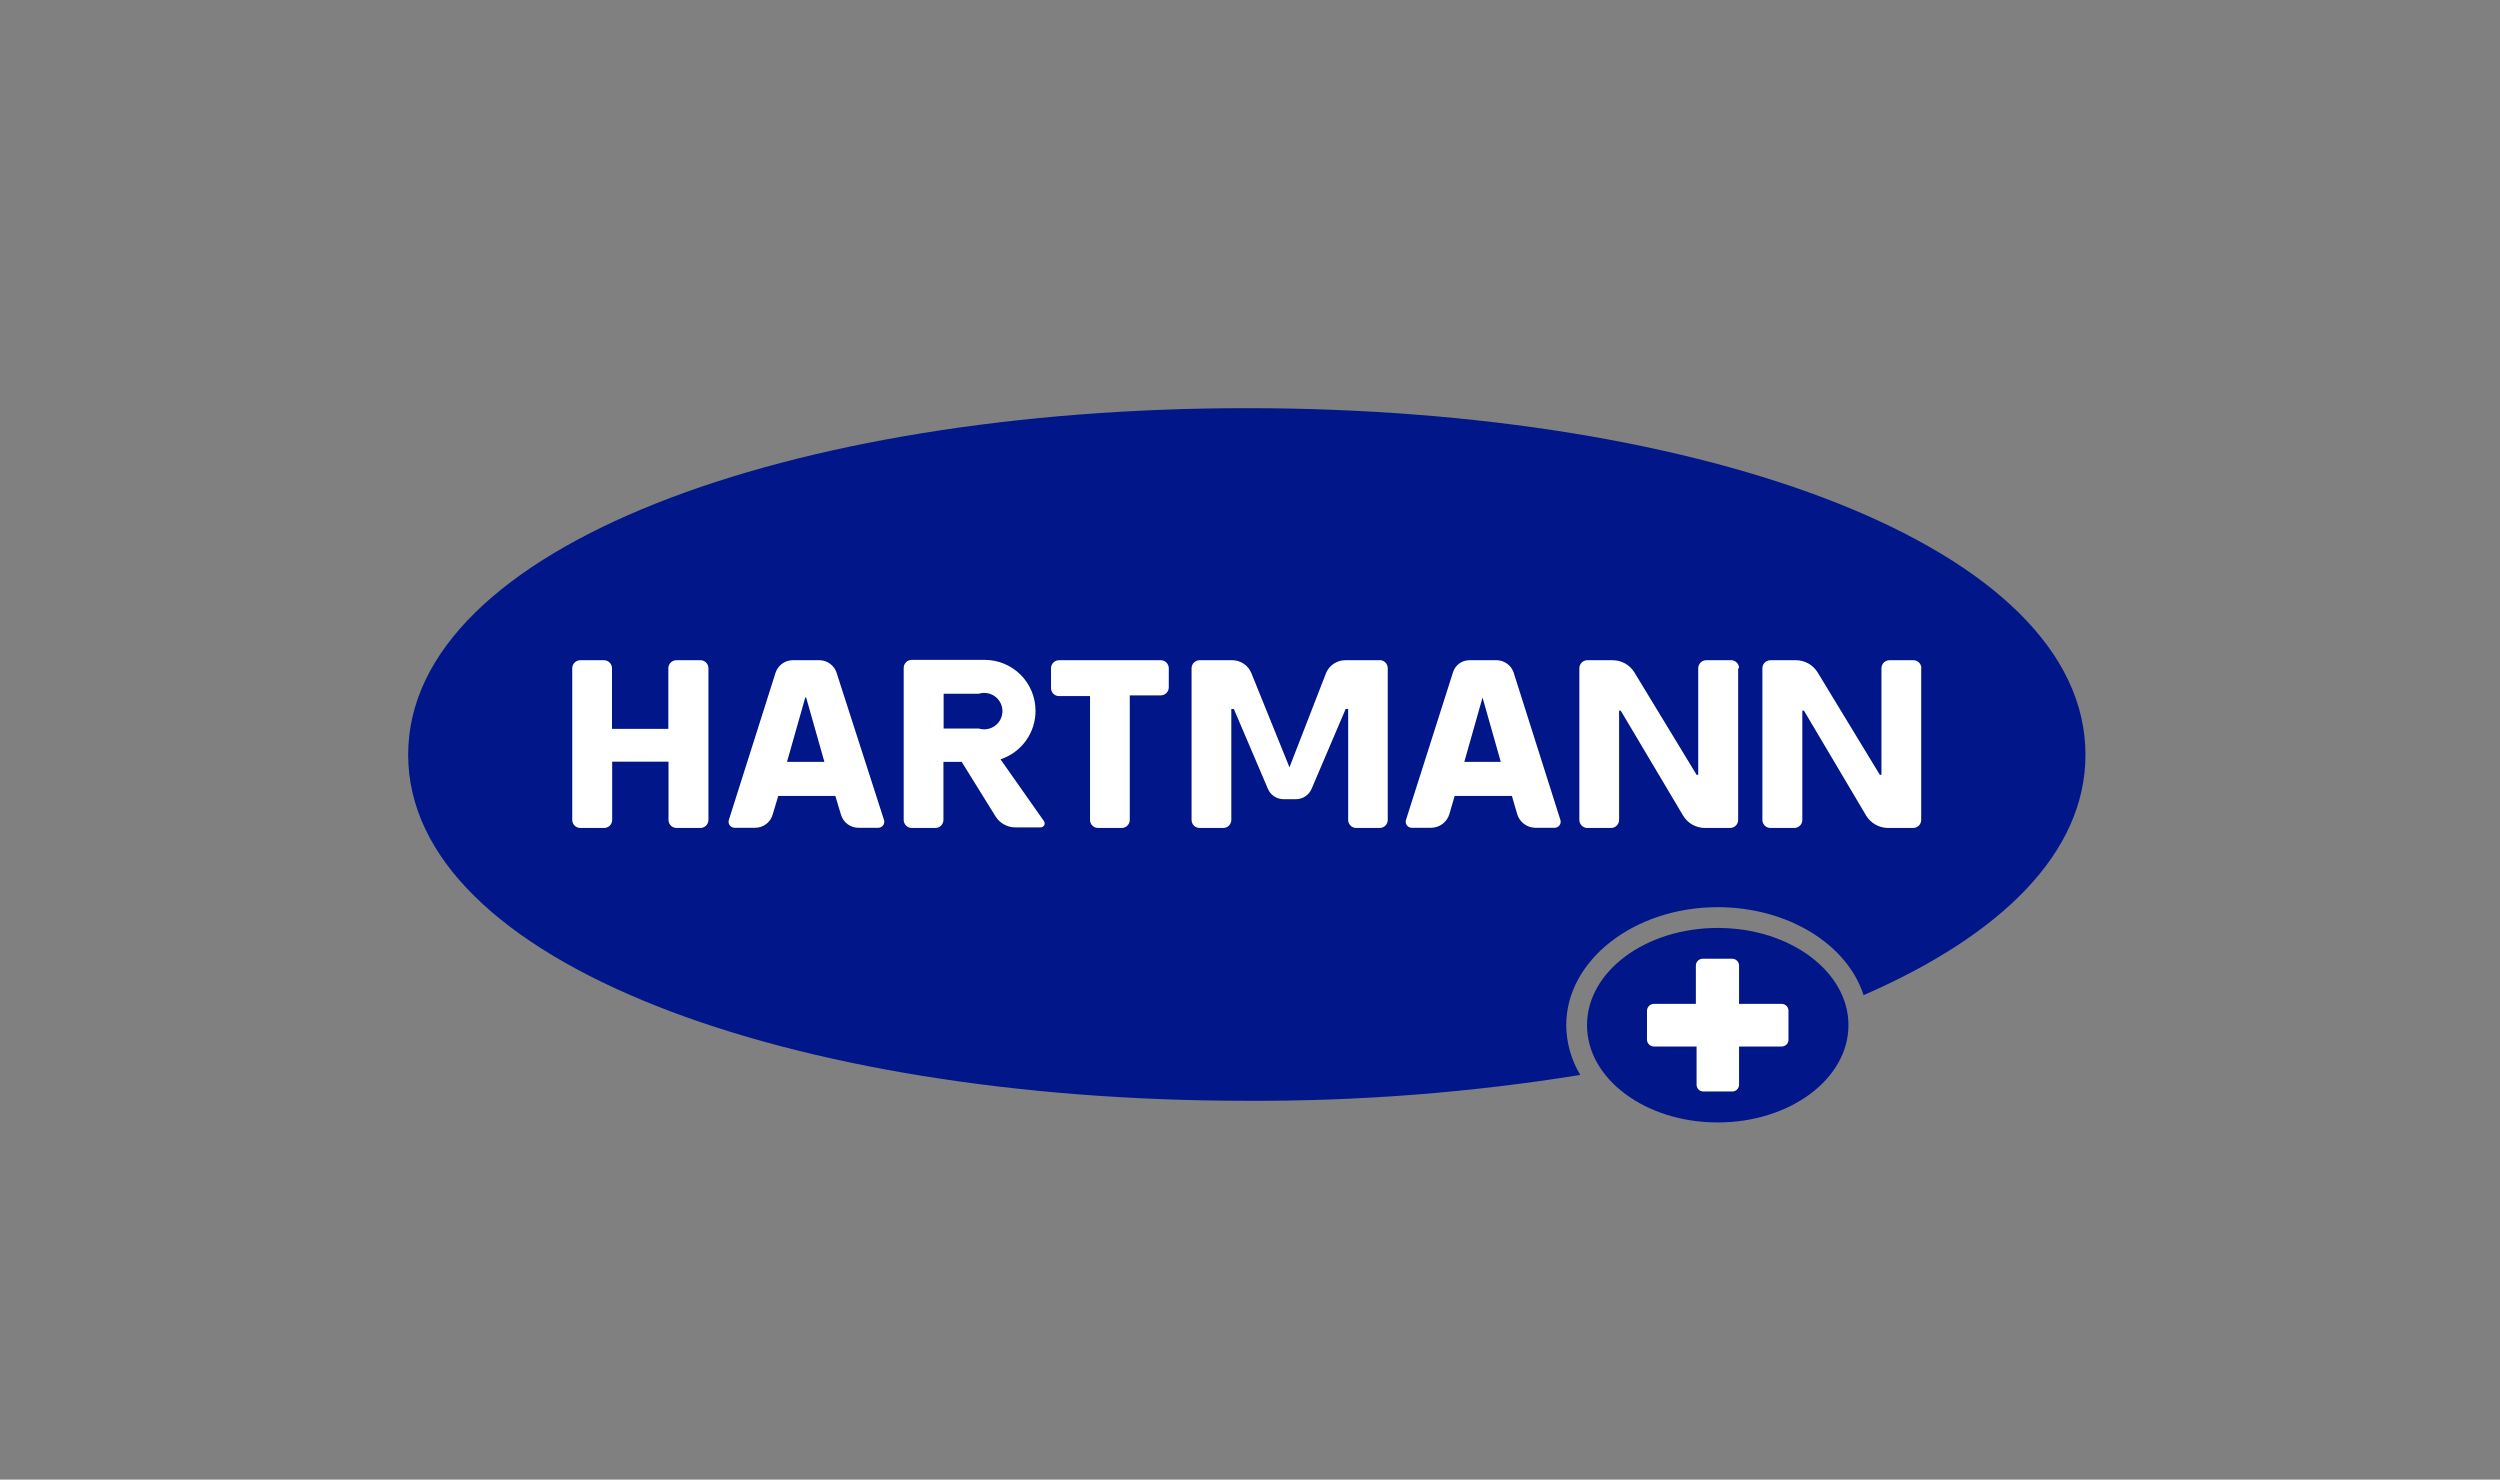
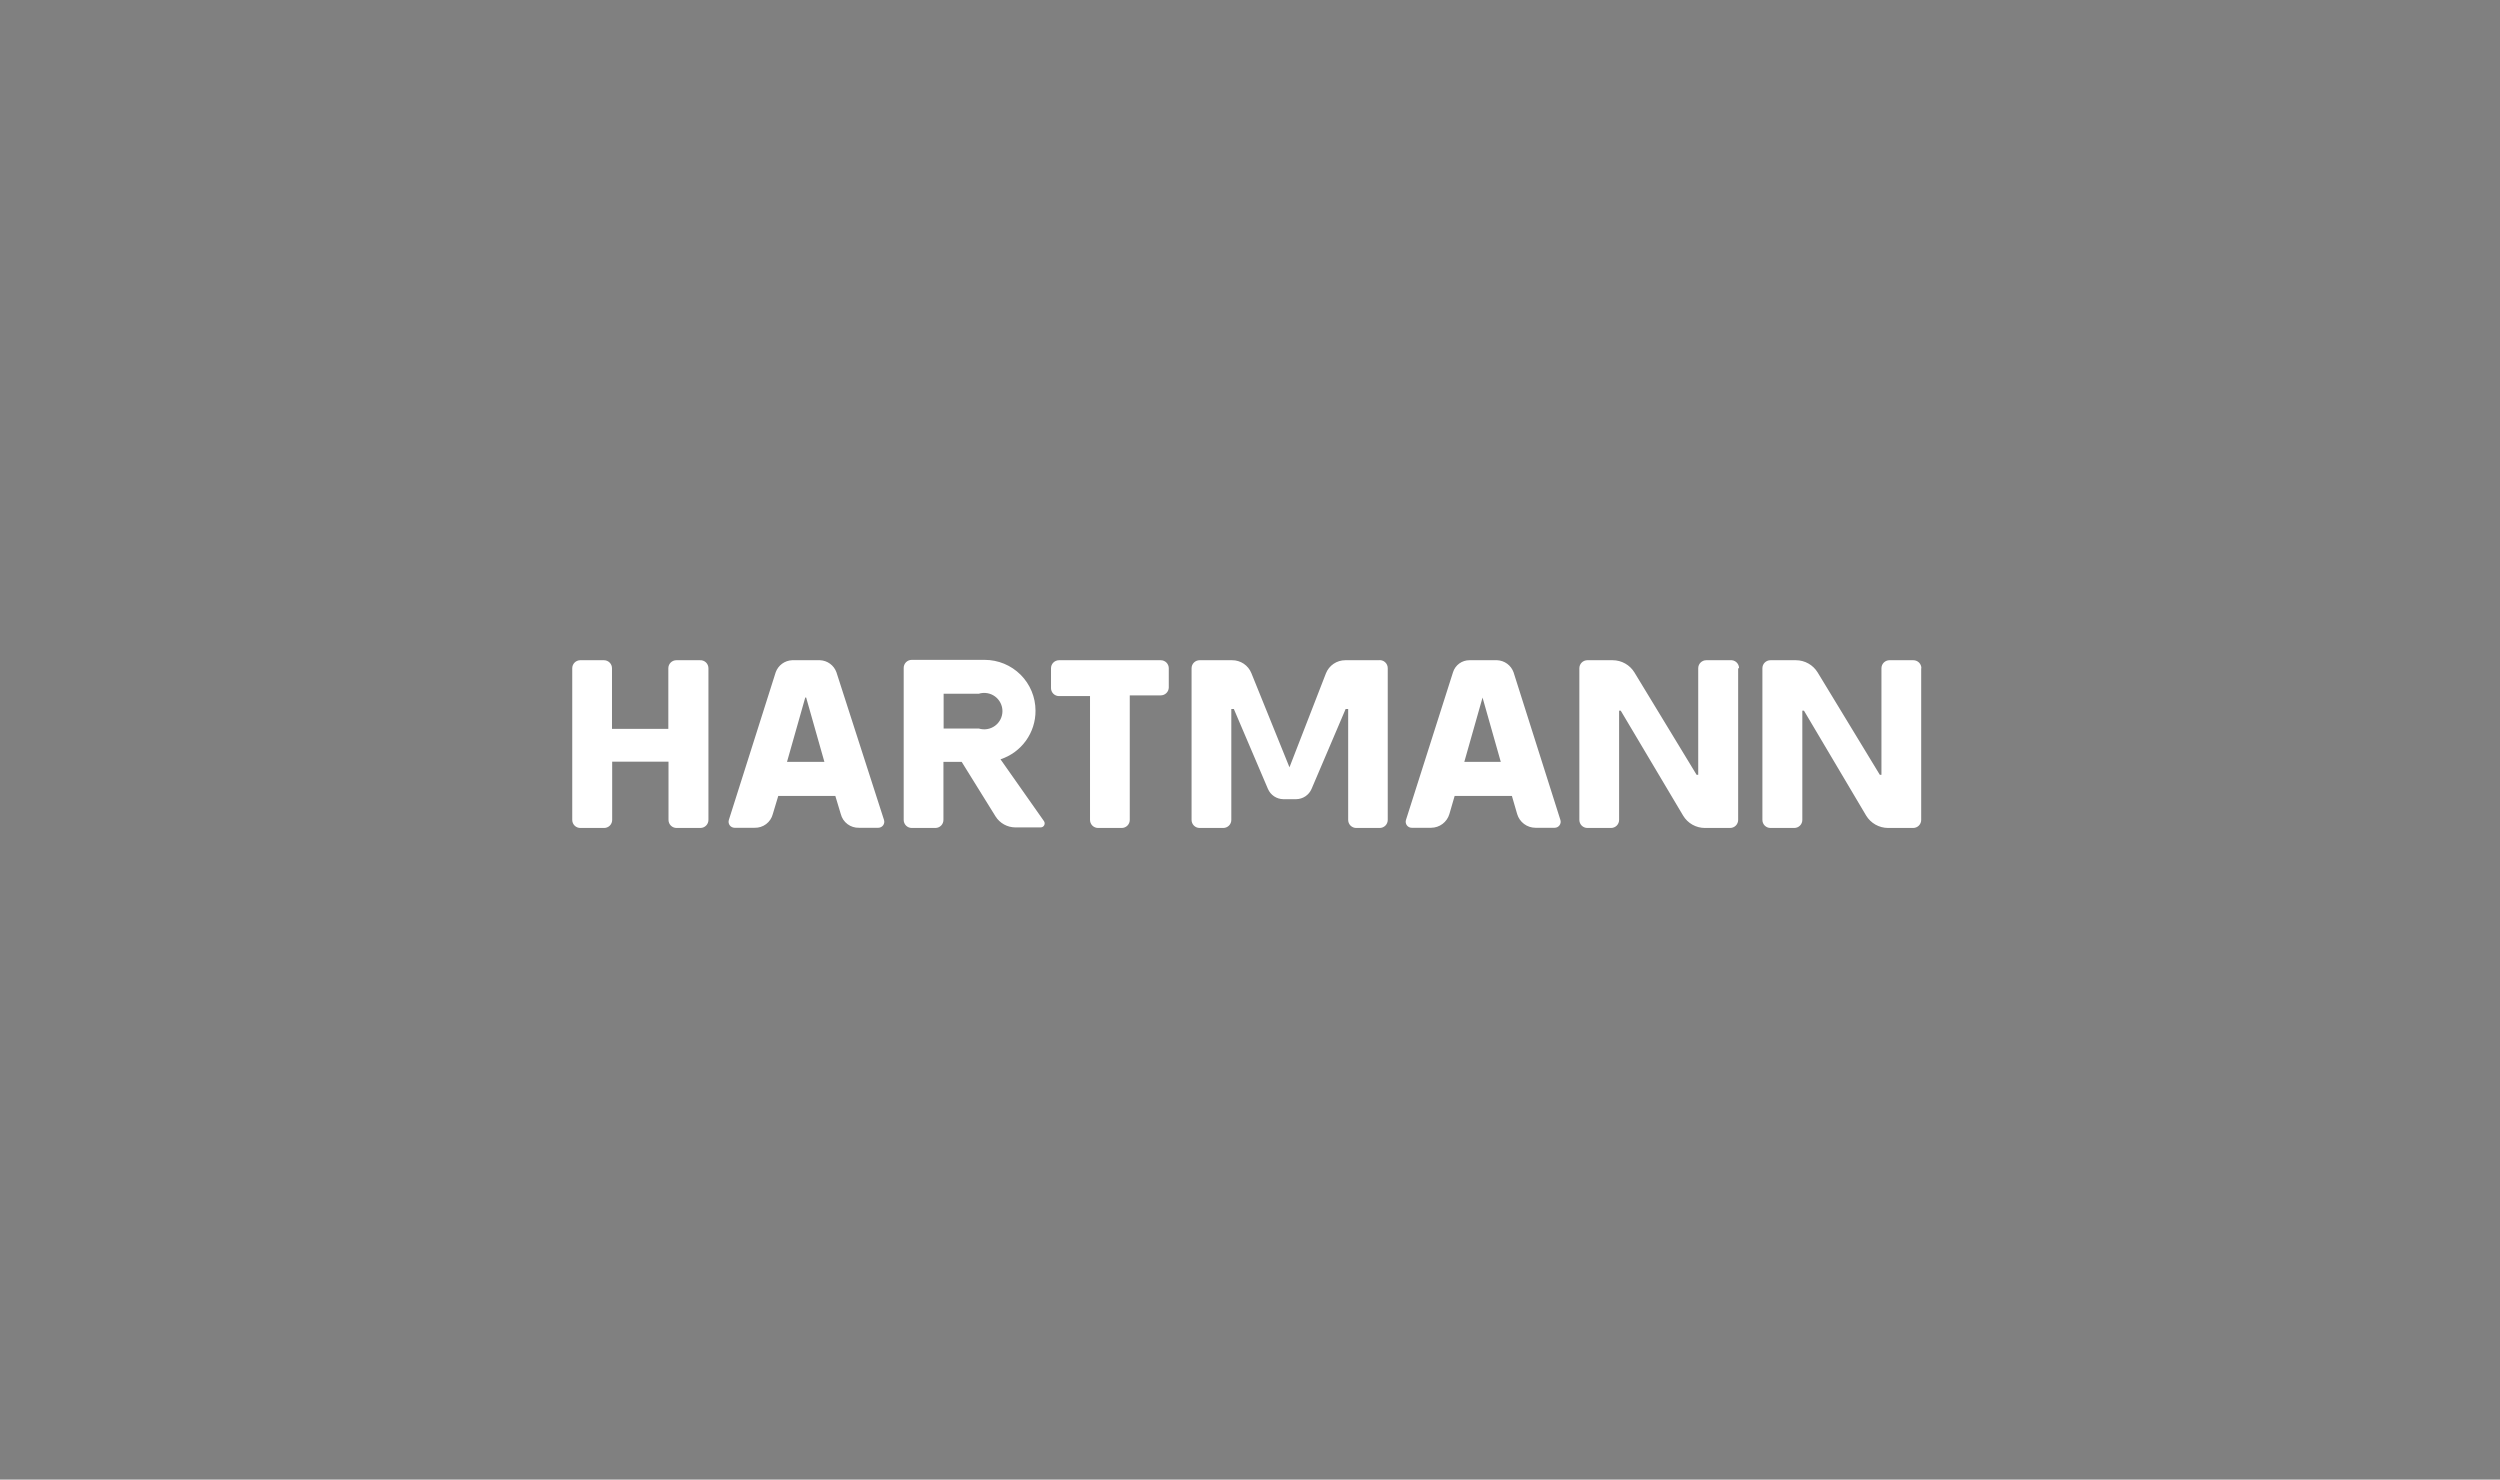
<svg xmlns="http://www.w3.org/2000/svg" width="392" height="232" viewBox="0 0 392 232" fill="none">
  <rect x="0" y="0" width="392" height="232" fill="#808080" stroke="none" />
-   <path d="M195.5 64C123.775 64 64 85.732 64 118.344C64 150.956 123.775 172.602 195.5 172.602C213.011 172.689 230.498 171.333 247.786 168.547C246.364 166.193 245.604 163.5 245.584 160.751C245.584 150.556 256.247 142.246 269.34 142.246C280.375 142.246 289.665 148.1 292.21 156.039C313.793 146.644 327 133.707 327 118.344C327 85.732 267.425 64 195.5 64Z" fill="#001689" />
  <path d="M156.879 119.058C158.484 118.531 159.881 117.509 160.868 116.139C161.854 114.769 162.379 113.121 162.368 111.433C162.368 109.32 161.527 107.293 160.032 105.799C158.536 104.305 156.507 103.466 154.392 103.466H142.957C142.79 103.466 142.624 103.499 142.469 103.564C142.315 103.629 142.175 103.724 142.057 103.844C141.94 103.963 141.848 104.105 141.787 104.261C141.725 104.417 141.696 104.583 141.699 104.751V128.567C141.699 128.732 141.732 128.895 141.795 129.048C141.858 129.2 141.951 129.339 142.068 129.456C142.185 129.572 142.323 129.665 142.476 129.728C142.628 129.791 142.792 129.824 142.957 129.824H146.673C147.007 129.824 147.327 129.691 147.563 129.456C147.799 129.22 147.931 128.9 147.931 128.567V119.457H150.79L156.107 128.024C156.437 128.545 156.893 128.975 157.432 129.274C157.972 129.574 158.578 129.733 159.195 129.738H163.168C163.285 129.739 163.4 129.708 163.5 129.648C163.6 129.588 163.681 129.501 163.735 129.397C163.788 129.293 163.812 129.177 163.802 129.06C163.793 128.944 163.752 128.833 163.683 128.738L156.879 119.058ZM147.96 108.777H153.477C153.905 108.644 154.358 108.614 154.8 108.688C155.242 108.763 155.66 108.94 156.02 109.205C156.381 109.47 156.674 109.817 156.876 110.216C157.078 110.616 157.184 111.057 157.184 111.504C157.184 111.952 157.078 112.393 156.876 112.792C156.674 113.192 156.381 113.538 156.02 113.804C155.66 114.069 155.242 114.246 154.8 114.32C154.358 114.395 153.905 114.364 153.477 114.232H147.96V108.777ZM217.598 104.779V128.567C217.598 128.9 217.465 129.22 217.229 129.456C216.993 129.691 216.673 129.824 216.34 129.824H212.652C212.319 129.824 211.999 129.691 211.763 129.456C211.527 129.22 211.394 128.9 211.394 128.567V111.176H210.994L205.648 123.712C205.445 124.182 205.11 124.582 204.684 124.866C204.258 125.149 203.759 125.304 203.247 125.312H201.217C200.705 125.304 200.207 125.149 199.781 124.866C199.355 124.582 199.02 124.182 198.816 123.712L193.47 111.176H193.07V128.567C193.07 128.9 192.938 129.22 192.702 129.456C192.466 129.691 192.146 129.824 191.812 129.824H188.096C187.762 129.824 187.442 129.691 187.207 129.456C186.971 129.22 186.838 128.9 186.838 128.567V104.779C186.838 104.446 186.971 104.126 187.207 103.891C187.442 103.655 187.762 103.523 188.096 103.523H193.184C193.835 103.516 194.473 103.707 195.013 104.068C195.554 104.43 195.973 104.947 196.215 105.55L202.189 120.314L207.907 105.579C208.147 104.972 208.565 104.452 209.105 104.085C209.646 103.719 210.284 103.523 210.937 103.523H216.14C216.321 103.494 216.506 103.504 216.683 103.554C216.859 103.604 217.023 103.692 217.162 103.812C217.301 103.932 217.412 104.08 217.487 104.247C217.562 104.414 217.6 104.596 217.598 104.779ZM272.542 104.779V128.567C272.542 128.9 272.409 129.22 272.173 129.456C271.938 129.691 271.618 129.824 271.284 129.824H267.339C266.648 129.826 265.967 129.648 265.366 129.308C264.764 128.967 264.262 128.476 263.909 127.882L254.132 111.433H253.875V128.567C253.875 128.9 253.742 129.22 253.506 129.456C253.27 129.691 252.95 129.824 252.617 129.824H248.872C248.543 129.816 248.231 129.68 248.001 129.446C247.771 129.211 247.643 128.895 247.643 128.567V104.779C247.643 104.451 247.771 104.135 248.001 103.901C248.231 103.666 248.543 103.53 248.872 103.523H252.874C253.557 103.525 254.229 103.702 254.824 104.037C255.42 104.372 255.92 104.853 256.276 105.436L266.024 121.485H266.281V104.779C266.281 104.446 266.414 104.126 266.65 103.891C266.886 103.655 267.206 103.523 267.539 103.523H271.284C271.461 103.502 271.64 103.52 271.809 103.574C271.979 103.628 272.135 103.717 272.267 103.836C272.4 103.955 272.505 104.1 272.577 104.263C272.649 104.425 272.686 104.601 272.685 104.779H272.542ZM131.151 105.407C130.958 104.873 130.61 104.409 130.152 104.073C129.694 103.737 129.146 103.546 128.578 103.523H124.204C123.636 103.546 123.088 103.737 122.63 104.073C122.172 104.409 121.824 104.873 121.631 105.407L114.284 128.567C114.24 128.707 114.229 128.856 114.252 129.001C114.275 129.147 114.332 129.284 114.418 129.404C114.504 129.523 114.617 129.621 114.748 129.689C114.879 129.757 115.023 129.793 115.171 129.795H118.315C118.964 129.816 119.601 129.615 120.121 129.225C120.64 128.836 121.012 128.282 121.174 127.653L122.032 124.798H130.979L131.837 127.653C131.999 128.282 132.37 128.836 132.89 129.225C133.41 129.615 134.046 129.816 134.696 129.795H137.726C137.873 129.793 138.018 129.757 138.148 129.689C138.279 129.621 138.392 129.523 138.478 129.404C138.564 129.284 138.621 129.147 138.645 129.001C138.668 128.856 138.657 128.707 138.612 128.567L131.151 105.407ZM123.404 119.457L126.262 109.377H126.405L129.264 119.457H123.404ZM237.323 105.407C237.13 104.873 236.782 104.409 236.324 104.073C235.866 103.737 235.318 103.546 234.75 103.523H230.405C229.831 103.521 229.271 103.703 228.808 104.042C228.345 104.382 228.003 104.86 227.832 105.407L220.456 128.567C220.411 128.71 220.4 128.861 220.425 129.008C220.45 129.156 220.509 129.295 220.599 129.415C220.688 129.535 220.805 129.632 220.939 129.698C221.073 129.764 221.221 129.798 221.371 129.795H224.401C225.045 129.791 225.67 129.581 226.185 129.195C226.699 128.81 227.076 128.269 227.26 127.653L228.089 124.798H237.065L237.894 127.653C238.078 128.269 238.455 128.81 238.97 129.195C239.485 129.581 240.11 129.791 240.753 129.795H243.783C243.931 129.793 244.075 129.757 244.206 129.689C244.337 129.621 244.45 129.523 244.536 129.404C244.622 129.284 244.679 129.147 244.702 129.001C244.725 128.856 244.714 128.707 244.67 128.567L237.323 105.407ZM229.604 119.457L232.463 109.377L235.322 119.457H229.604ZM183.265 104.779V107.806C183.257 108.134 183.122 108.447 182.886 108.676C182.651 108.906 182.336 109.034 182.007 109.034H177.147V128.567C177.147 128.9 177.015 129.22 176.779 129.456C176.543 129.691 176.223 129.824 175.889 129.824H172.173C172.008 129.824 171.844 129.791 171.692 129.728C171.539 129.665 171.4 129.572 171.284 129.456C171.167 129.339 171.074 129.2 171.011 129.048C170.948 128.895 170.915 128.732 170.915 128.567V109.148H166.055C165.727 109.148 165.411 109.02 165.176 108.791C164.941 108.561 164.805 108.249 164.798 107.92V104.779C164.798 104.446 164.93 104.126 165.166 103.891C165.402 103.655 165.722 103.523 166.055 103.523H182.007C182.341 103.523 182.66 103.655 182.896 103.891C183.132 104.126 183.265 104.446 183.265 104.779ZM111.083 104.779V128.567C111.083 128.9 110.95 129.22 110.714 129.456C110.478 129.691 110.158 129.824 109.825 129.824H106.08C105.746 129.824 105.426 129.691 105.191 129.456C104.955 129.22 104.822 128.9 104.822 128.567V119.429H95.989V128.567C95.989 128.9 95.856 129.22 95.62 129.456C95.385 129.691 95.065 129.824 94.731 129.824H90.986C90.653 129.824 90.333 129.691 90.097 129.456C89.861 129.22 89.728 128.9 89.728 128.567V104.779C89.728 104.451 89.857 104.135 90.087 103.901C90.316 103.666 90.629 103.53 90.957 103.523H94.702C95.036 103.523 95.356 103.655 95.592 103.891C95.828 104.126 95.96 104.446 95.96 104.779V114.289H104.794V104.779C104.794 104.446 104.926 104.126 105.162 103.891C105.398 103.655 105.718 103.523 106.051 103.523H109.739C109.911 103.511 110.084 103.535 110.247 103.593C110.41 103.65 110.558 103.741 110.685 103.859C110.811 103.977 110.911 104.119 110.979 104.278C111.048 104.436 111.083 104.607 111.083 104.779ZM301.243 104.779V128.567C301.243 128.895 301.115 129.211 300.885 129.446C300.655 129.68 300.343 129.816 300.014 129.824H296.04C295.35 129.82 294.672 129.64 294.071 129.3C293.471 128.96 292.967 128.472 292.61 127.882L282.862 111.433H282.604V128.567C282.604 128.9 282.472 129.22 282.236 129.456C282 129.691 281.68 129.824 281.347 129.824H277.602C277.268 129.824 276.948 129.691 276.712 129.456C276.476 129.22 276.344 128.9 276.344 128.567V104.779C276.344 104.446 276.476 104.126 276.712 103.891C276.948 103.655 277.268 103.523 277.602 103.523H281.604C282.287 103.525 282.959 103.702 283.554 104.037C284.15 104.372 284.649 104.853 285.006 105.436L294.754 121.485H295.011V104.779C295.011 104.446 295.144 104.126 295.38 103.891C295.616 103.655 295.935 103.523 296.269 103.523H300.014C300.348 103.523 300.667 103.655 300.903 103.891C301.139 104.126 301.272 104.446 301.272 104.779H301.243Z" fill="white" />
-   <path d="M269.34 176C280.66 176 289.837 169.173 289.837 160.751C289.837 152.329 280.66 145.501 269.34 145.501C258.02 145.501 248.843 152.329 248.843 160.751C248.843 169.173 258.02 176 269.34 176Z" fill="#001689" />
-   <path d="M279.374 157.409H272.685V151.413C272.685 151.125 272.57 150.849 272.367 150.645C272.163 150.442 271.887 150.327 271.598 150.327H266.967C266.684 150.335 266.415 150.452 266.218 150.655C266.02 150.858 265.91 151.13 265.91 151.413V157.409H259.335C259.192 157.409 259.051 157.438 258.919 157.492C258.787 157.547 258.667 157.627 258.567 157.727C258.466 157.828 258.386 157.948 258.331 158.079C258.276 158.211 258.248 158.352 258.248 158.495V163.007C258.248 163.294 258.363 163.57 258.567 163.774C258.77 163.977 259.047 164.092 259.335 164.092H266.024V170.089C266.024 170.369 266.135 170.638 266.334 170.836C266.532 171.034 266.801 171.145 267.082 171.145H271.598C271.74 171.149 271.88 171.125 272.012 171.073C272.144 171.022 272.264 170.945 272.365 170.846C272.466 170.748 272.547 170.63 272.602 170.5C272.657 170.37 272.685 170.23 272.685 170.089V164.092H279.374C279.515 164.092 279.655 164.064 279.786 164.009C279.916 163.954 280.034 163.873 280.132 163.772C280.231 163.671 280.308 163.551 280.36 163.42C280.411 163.288 280.436 163.148 280.432 163.007V158.495C280.436 158.354 280.411 158.213 280.36 158.082C280.308 157.95 280.231 157.83 280.132 157.729C280.034 157.628 279.916 157.547 279.786 157.493C279.655 157.438 279.515 157.409 279.374 157.409Z" fill="white" />
</svg>